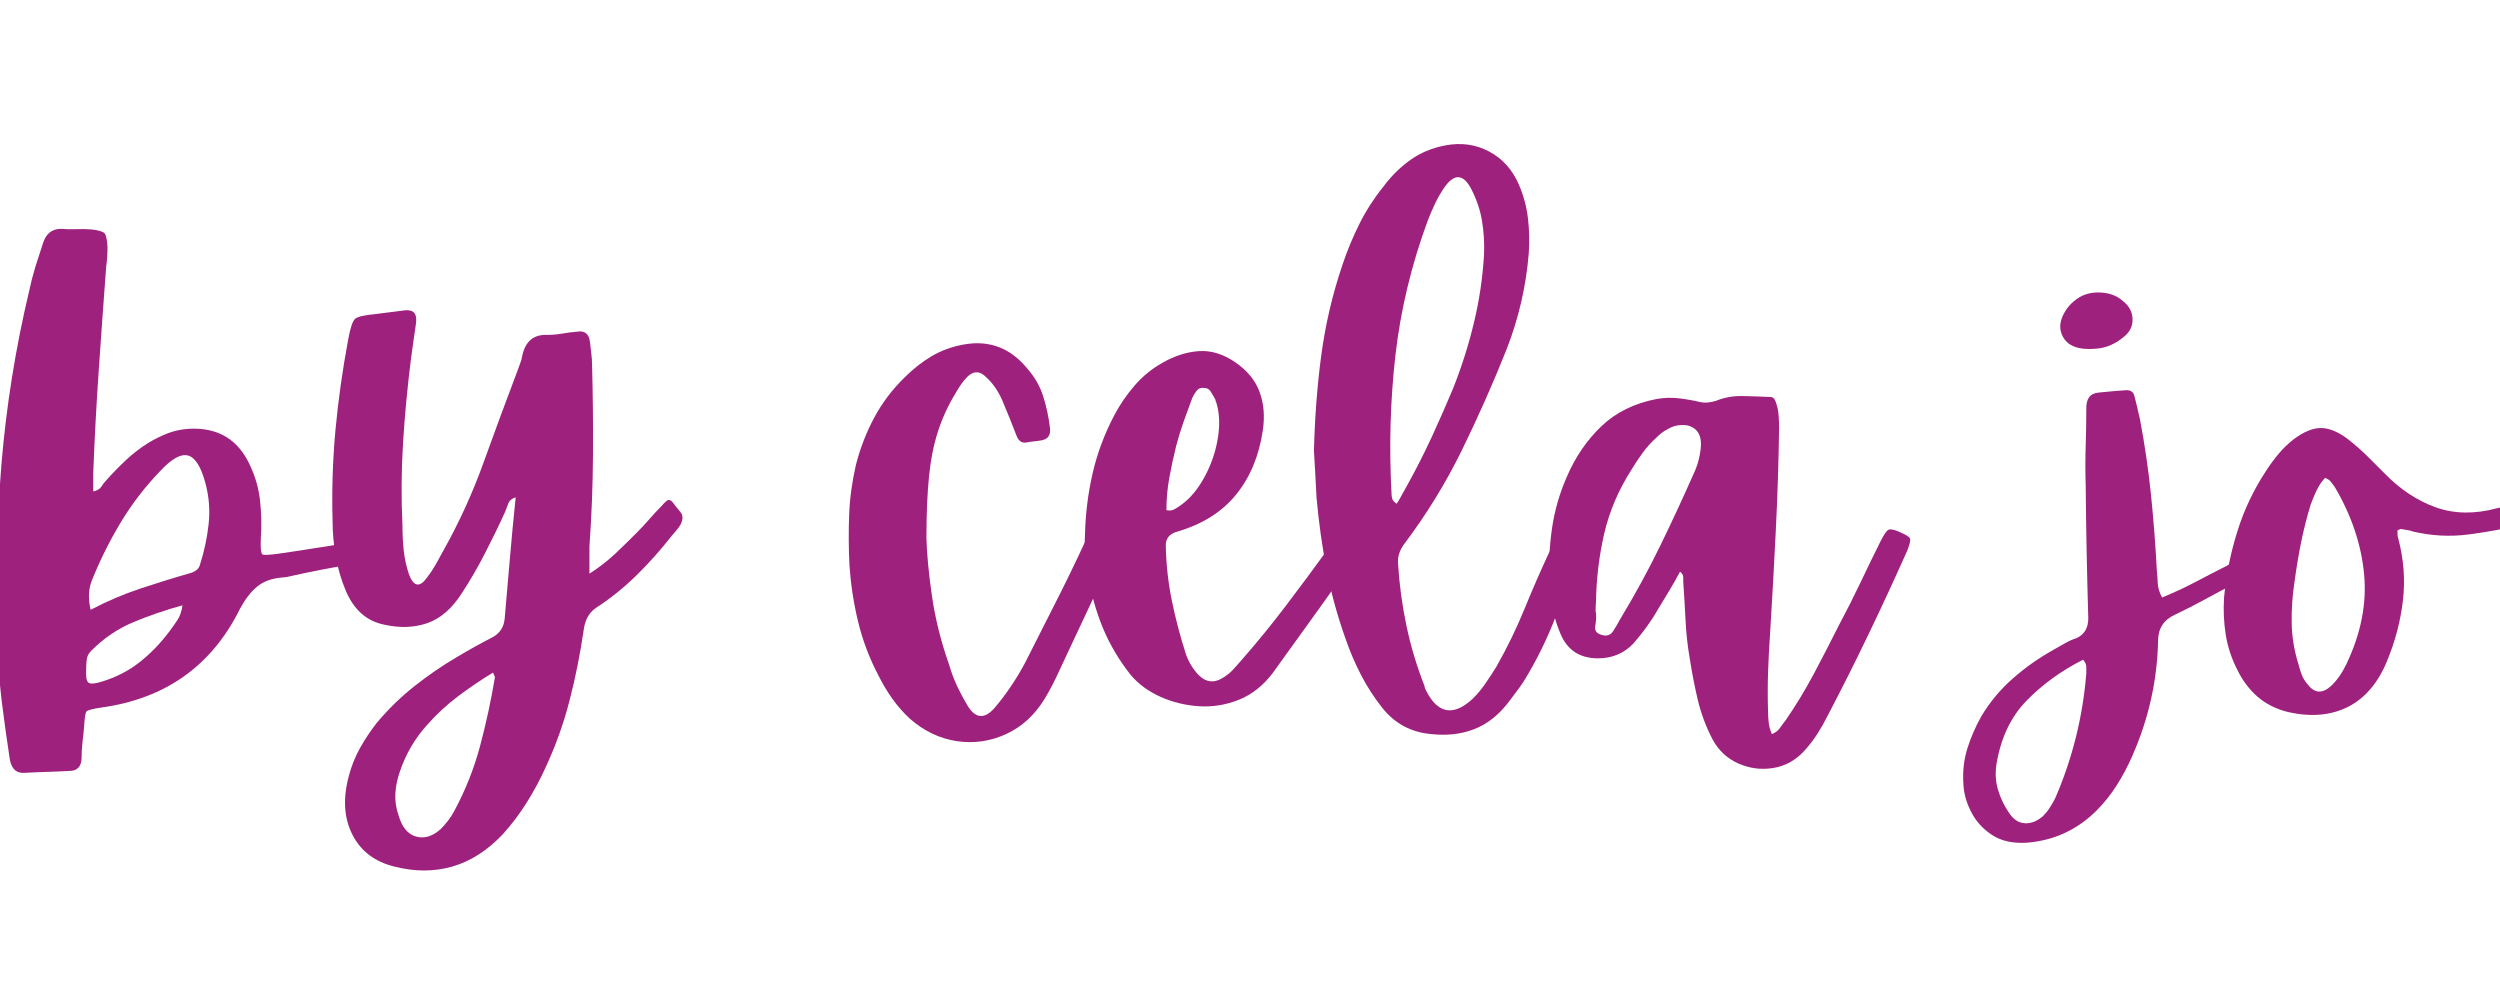
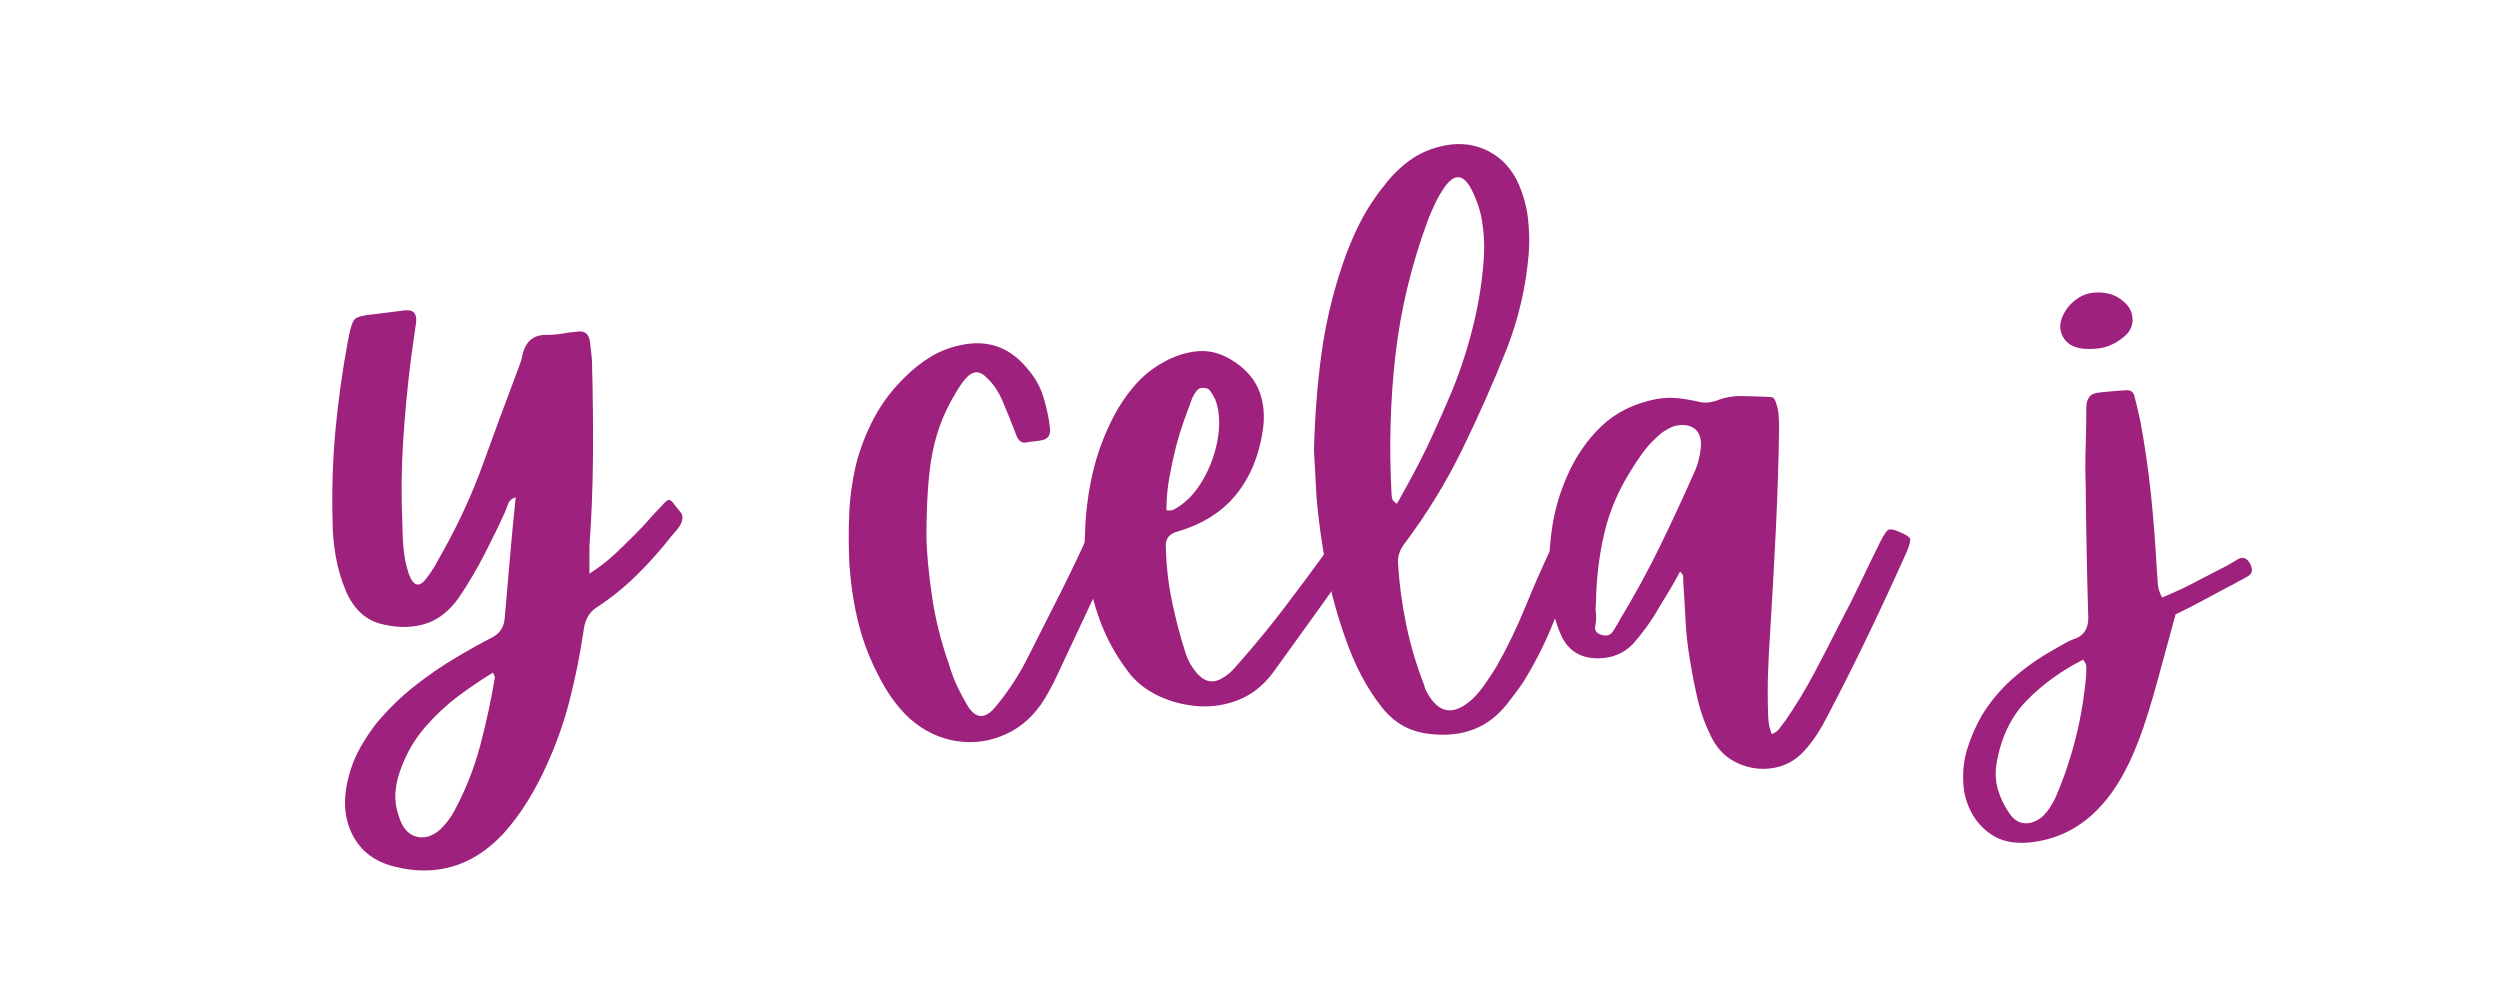
<svg xmlns="http://www.w3.org/2000/svg" width="500" zoomAndPan="magnify" viewBox="0 0 375 150" height="200" preserveAspectRatio="xMidYMid meet" version="1.0">
  <defs>
    <g />
    <clipPath id="f72fc499cc">
-       <path d="M 0 18 L 56 18 L 56 101 L 0 101 Z M 0 18 " clip-rule="nonzero" />
-     </clipPath>
+       </clipPath>
    <clipPath id="8807f0e164">
-       <path d="M 333 48 L 375 48 L 375 92 L 333 92 Z M 333 48 " clip-rule="nonzero" />
-     </clipPath>
+       </clipPath>
    <clipPath id="e6e4d388a0">
      <rect x="0" width="375" y="0" height="117" />
    </clipPath>
  </defs>
  <g transform="matrix(1, 0, 0, 1, 0, 16)">
    <g clip-path="url(#e6e4d388a0)">
      <g clip-path="url(#f72fc499cc)">
        <g fill="#9f217e" fill-opacity="1">
          <g transform="translate(0.016, 91)">
            <g>
              <path d="M 54.922 -24.266 C 54.984 -23.609 54.852 -23.18 54.531 -22.984 C 54.207 -22.797 53.82 -22.641 53.375 -22.516 C 51.625 -22.191 49.906 -21.867 48.219 -21.547 C 46.539 -21.223 44.828 -20.863 43.078 -20.469 C 42.691 -20.406 42.438 -20.375 42.312 -20.375 C 40.758 -20.25 39.508 -19.797 38.562 -19.016 C 37.625 -18.242 36.77 -17.145 36 -15.719 C 31.789 -7.176 24.867 -2.227 15.234 -0.875 C 13.879 -0.676 13.117 -0.477 12.953 -0.281 C 12.797 -0.094 12.68 0.613 12.609 1.844 C 12.547 2.688 12.461 3.508 12.359 4.312 C 12.266 5.125 12.219 5.953 12.219 6.797 C 12.156 8.023 11.539 8.641 10.375 8.641 C 9.281 8.703 8.18 8.75 7.078 8.781 C 5.984 8.812 4.883 8.859 3.781 8.922 C 2.488 9.055 1.711 8.379 1.453 6.891 C 1.004 3.973 0.598 1.047 0.234 -1.891 C -0.117 -4.836 -0.328 -7.797 -0.391 -10.766 C -0.711 -19.629 -0.52 -28.441 0.188 -37.203 C 0.906 -45.973 2.297 -54.691 4.359 -63.359 C 4.617 -64.586 4.926 -65.785 5.281 -66.953 C 5.645 -68.117 6.02 -69.281 6.406 -70.438 C 6.852 -71.926 7.758 -72.672 9.125 -72.672 C 9.895 -72.609 10.664 -72.594 11.438 -72.625 C 12.219 -72.656 13 -72.641 13.781 -72.578 C 14.812 -72.453 15.441 -72.258 15.672 -72 C 15.898 -71.738 16.047 -71.055 16.109 -69.953 C 16.109 -69.441 16.094 -68.941 16.062 -68.453 C 16.031 -67.973 15.977 -67.473 15.906 -66.953 C 15.52 -61.773 15.148 -56.613 14.797 -51.469 C 14.441 -46.332 14.164 -41.176 13.969 -36 C 13.969 -35.539 13.969 -35.086 13.969 -34.641 C 13.969 -34.191 13.969 -33.738 13.969 -33.281 C 14.551 -33.406 14.957 -33.645 15.188 -34 C 15.414 -34.363 15.656 -34.676 15.906 -34.938 C 16.883 -36.031 17.875 -37.047 18.875 -37.984 C 19.875 -38.922 20.988 -39.781 22.219 -40.562 C 23.188 -41.145 24.172 -41.629 25.172 -42.016 C 26.18 -42.398 27.27 -42.625 28.438 -42.688 C 32.77 -42.883 35.805 -41.008 37.547 -37.062 C 38.328 -35.383 38.812 -33.641 39 -31.828 C 39.195 -30.016 39.234 -28.172 39.109 -26.297 C 39.035 -24.742 39.129 -23.914 39.391 -23.812 C 39.648 -23.719 40.492 -23.77 41.922 -23.969 C 43.734 -24.227 45.539 -24.504 47.344 -24.797 C 49.156 -25.086 50.969 -25.359 52.781 -25.609 C 53.301 -25.68 53.77 -25.648 54.188 -25.516 C 54.613 -25.391 54.859 -24.973 54.922 -24.266 Z M 25.422 -12.328 C 25.805 -12.836 26.191 -13.383 26.578 -13.969 C 26.973 -14.551 27.234 -15.297 27.359 -16.203 C 24.773 -15.492 22.316 -14.648 19.984 -13.672 C 17.66 -12.703 15.562 -11.281 13.688 -9.406 C 13.289 -9.02 13.062 -8.582 13 -8.094 C 12.938 -7.613 12.906 -7.113 12.906 -6.594 C 12.844 -5.5 12.957 -4.836 13.25 -4.609 C 13.539 -4.379 14.203 -4.426 15.234 -4.75 C 17.367 -5.395 19.258 -6.363 20.906 -7.656 C 22.562 -8.957 24.066 -10.516 25.422 -12.328 Z M 29.984 -22.312 C 30.629 -24.32 31.062 -26.359 31.281 -28.422 C 31.508 -30.492 31.336 -32.566 30.766 -34.641 C 30.109 -37.035 29.25 -38.379 28.188 -38.672 C 27.125 -38.961 25.75 -38.203 24.062 -36.391 C 21.801 -34.055 19.828 -31.5 18.141 -28.719 C 16.461 -25.938 15.008 -23.023 13.781 -19.984 C 13.258 -18.691 13.191 -17.207 13.578 -15.531 C 16.035 -16.82 18.523 -17.883 21.047 -18.719 C 23.578 -19.562 26.102 -20.344 28.625 -21.062 C 29.395 -21.312 29.848 -21.727 29.984 -22.312 Z M 29.984 -22.312 " />
            </g>
          </g>
        </g>
      </g>
      <g fill="#9f217e" fill-opacity="1">
        <g transform="translate(50.182, 91)">
          <g>
            <path d="M 38.234 -25.031 C 38.234 -24.445 38.234 -23.832 38.234 -23.188 C 38.234 -22.539 38.234 -21.797 38.234 -20.953 C 39.648 -21.859 40.926 -22.844 42.062 -23.906 C 43.195 -24.977 44.281 -26.035 45.312 -27.078 C 45.957 -27.723 46.586 -28.398 47.203 -29.109 C 47.816 -29.816 48.445 -30.492 49.094 -31.141 C 49.289 -31.398 49.535 -31.645 49.828 -31.875 C 50.117 -32.102 50.426 -32.02 50.75 -31.625 C 51.07 -31.176 51.441 -30.707 51.859 -30.219 C 52.285 -29.738 52.301 -29.109 51.906 -28.328 C 51.719 -28.004 51.508 -27.711 51.281 -27.453 C 51.051 -27.203 50.805 -26.914 50.547 -26.594 C 48.93 -24.52 47.188 -22.562 45.312 -20.719 C 43.438 -18.875 41.398 -17.238 39.203 -15.812 C 38.16 -15.102 37.547 -13.973 37.359 -12.422 C 36.836 -8.859 36.141 -5.379 35.266 -1.984 C 34.398 1.41 33.223 4.723 31.734 7.953 C 30.891 9.828 29.93 11.617 28.859 13.328 C 27.797 15.047 26.586 16.648 25.234 18.141 C 22.898 20.598 20.375 22.211 17.656 22.984 C 14.938 23.766 12.062 23.77 9.031 23 C 6.051 22.281 3.93 20.676 2.672 18.188 C 1.41 15.695 1.234 12.77 2.141 9.406 C 2.523 7.926 3.086 6.52 3.828 5.188 C 4.578 3.863 5.406 2.617 6.312 1.453 C 8.051 -0.617 9.941 -2.461 11.984 -4.078 C 14.023 -5.691 16.145 -7.145 18.344 -8.438 C 20.082 -9.477 21.891 -10.484 23.766 -11.453 C 24.805 -12.035 25.391 -12.941 25.516 -14.172 C 25.773 -17.141 26.035 -20.145 26.297 -23.188 C 26.555 -26.227 26.848 -29.301 27.172 -32.406 C 26.586 -32.219 26.211 -31.895 26.047 -31.438 C 25.891 -30.988 25.742 -30.602 25.609 -30.281 C 24.641 -28.145 23.617 -26.039 22.547 -23.969 C 21.484 -21.895 20.336 -19.922 19.109 -18.047 C 17.629 -15.723 15.898 -14.219 13.922 -13.531 C 11.953 -12.852 9.801 -12.773 7.469 -13.297 C 4.883 -13.805 2.977 -15.453 1.75 -18.234 C 1.031 -19.922 0.508 -21.672 0.188 -23.484 C -0.133 -25.297 -0.297 -27.109 -0.297 -28.922 C -0.422 -33.504 -0.273 -38.047 0.141 -42.547 C 0.566 -47.047 1.195 -51.523 2.031 -55.984 C 2.352 -57.797 2.707 -58.863 3.094 -59.188 C 3.488 -59.508 4.461 -59.738 6.016 -59.875 C 7.441 -60.062 8.961 -60.254 10.578 -60.453 C 11.867 -60.578 12.414 -59.93 12.219 -58.516 C 12.094 -57.609 11.961 -56.703 11.828 -55.797 C 11.703 -54.891 11.578 -53.984 11.453 -53.078 C 10.93 -48.93 10.539 -44.789 10.281 -40.656 C 10.02 -36.52 9.988 -32.348 10.188 -28.141 C 10.188 -26.91 10.25 -25.68 10.375 -24.453 C 10.508 -23.223 10.77 -22.023 11.156 -20.859 C 11.863 -18.984 12.77 -18.82 13.875 -20.375 C 14.332 -20.957 14.754 -21.586 15.141 -22.266 C 15.523 -22.941 15.91 -23.641 16.297 -24.359 C 18.691 -28.629 20.711 -33.055 22.359 -37.641 C 24.016 -42.234 25.711 -46.828 27.453 -51.422 C 27.586 -51.816 27.719 -52.176 27.844 -52.5 C 27.977 -52.82 28.078 -53.176 28.141 -53.562 C 28.586 -55.758 29.816 -56.828 31.828 -56.766 C 32.598 -56.766 33.352 -56.828 34.094 -56.953 C 34.844 -57.086 35.609 -57.188 36.391 -57.25 C 37.555 -57.445 38.203 -56.895 38.328 -55.594 C 38.391 -55.008 38.453 -54.457 38.516 -53.938 C 38.586 -53.426 38.625 -52.91 38.625 -52.391 C 38.75 -47.797 38.797 -43.219 38.766 -38.656 C 38.734 -34.102 38.555 -29.562 38.234 -25.031 Z M 24.062 -5.438 C 24.062 -5.438 23.961 -5.66 23.766 -6.109 C 21.961 -5.016 20.219 -3.832 18.531 -2.562 C 16.852 -1.301 15.301 0.133 13.875 1.75 C 12.062 3.75 10.703 6.078 9.797 8.734 C 9.41 9.828 9.188 10.926 9.125 12.031 C 9.062 13.133 9.223 14.234 9.609 15.328 C 10.117 17.078 10.988 18.129 12.219 18.484 C 13.445 18.836 14.676 18.469 15.906 17.375 C 16.301 16.977 16.676 16.551 17.031 16.094 C 17.383 15.645 17.691 15.164 17.953 14.656 C 19.629 11.551 20.922 8.301 21.828 4.906 C 22.734 1.508 23.477 -1.938 24.062 -5.438 Z M 24.062 -5.438 " />
          </g>
        </g>
      </g>
      <g fill="#9f217e" fill-opacity="1">
        <g transform="translate(127.809, 91)">
          <g>
            <path d="M 15.531 -48.031 C 14.426 -46.219 13.551 -44.32 12.906 -42.344 C 12.258 -40.375 11.805 -38.113 11.547 -35.562 C 11.285 -33.008 11.156 -29.922 11.156 -26.297 C 11.219 -23.898 11.492 -21.004 11.984 -17.609 C 12.473 -14.211 13.332 -10.77 14.562 -7.281 C 14.883 -6.176 15.285 -5.102 15.766 -4.062 C 16.254 -3.031 16.789 -2.031 17.375 -1.062 C 18.531 0.75 19.82 0.879 21.25 -0.672 C 22.156 -1.711 23.008 -2.832 23.812 -4.031 C 24.625 -5.227 25.352 -6.441 26 -7.672 C 27.812 -11.223 29.609 -14.773 31.391 -18.328 C 33.172 -21.891 34.867 -25.484 36.484 -29.109 C 36.609 -29.305 36.719 -29.5 36.812 -29.688 C 36.914 -29.883 37.031 -30.113 37.156 -30.375 C 37.477 -31.145 38.062 -31.336 38.906 -30.953 C 39.102 -30.828 39.312 -30.711 39.531 -30.609 C 39.758 -30.516 39.973 -30.438 40.172 -30.375 C 41.273 -29.914 41.566 -29.141 41.047 -28.047 C 40.336 -26.492 39.641 -24.941 38.953 -23.391 C 38.273 -21.836 37.582 -20.285 36.875 -18.734 C 35.906 -16.66 34.93 -14.586 33.953 -12.516 C 32.984 -10.441 32.016 -8.375 31.047 -6.312 C 30.723 -5.594 30.383 -4.895 30.031 -4.219 C 29.676 -3.539 29.305 -2.879 28.922 -2.234 C 27.43 0.223 25.504 2 23.141 3.094 C 20.773 4.195 18.301 4.555 15.719 4.172 C 13.133 3.785 10.773 2.656 8.641 0.781 C 7.672 -0.125 6.797 -1.125 6.016 -2.219 C 5.242 -3.32 4.566 -4.457 3.984 -5.625 C 2.617 -8.219 1.598 -10.906 0.922 -13.688 C 0.242 -16.469 -0.191 -19.312 -0.391 -22.219 C -0.516 -24.738 -0.531 -27.242 -0.438 -29.734 C -0.344 -32.223 -0.004 -34.734 0.578 -37.266 C 1.223 -39.785 2.145 -42.16 3.344 -44.391 C 4.539 -46.617 6.078 -48.641 7.953 -50.453 C 9.18 -51.68 10.504 -52.719 11.922 -53.562 C 13.348 -54.406 14.938 -54.988 16.688 -55.312 C 20.508 -56.02 23.68 -54.852 26.203 -51.812 C 27.359 -50.52 28.18 -49.098 28.672 -47.547 C 29.16 -45.992 29.5 -44.41 29.688 -42.797 C 29.82 -41.754 29.406 -41.141 28.438 -40.953 C 28.039 -40.879 27.664 -40.828 27.312 -40.797 C 26.957 -40.766 26.617 -40.719 26.297 -40.656 C 25.516 -40.457 24.961 -40.812 24.641 -41.719 C 23.992 -43.406 23.316 -45.086 22.609 -46.766 C 21.961 -48.316 21.086 -49.578 19.984 -50.547 C 19.078 -51.391 18.172 -51.359 17.266 -50.453 C 16.941 -50.129 16.633 -49.754 16.344 -49.328 C 16.051 -48.91 15.781 -48.477 15.531 -48.031 Z M 15.531 -48.031 " />
          </g>
        </g>
      </g>
      <g fill="#9f217e" fill-opacity="1">
        <g transform="translate(164.293, 91)">
          <g>
            <path d="M 40.656 -28.234 C 41.301 -27.848 41.523 -27.457 41.328 -27.062 C 41.141 -26.676 40.914 -26.289 40.656 -25.906 C 38.395 -22.539 36.082 -19.207 33.719 -15.906 C 31.352 -12.613 28.977 -9.316 26.594 -6.016 C 25.164 -4.141 23.477 -2.812 21.531 -2.031 C 19.594 -1.258 17.602 -0.938 15.562 -1.062 C 13.531 -1.195 11.609 -1.664 9.797 -2.469 C 7.984 -3.281 6.5 -4.363 5.344 -5.719 C 3.594 -7.926 2.195 -10.273 1.156 -12.766 C 0.125 -15.254 -0.613 -17.891 -1.062 -20.672 C -1.258 -21.641 -1.406 -22.625 -1.5 -23.625 C -1.602 -24.625 -1.617 -25.645 -1.547 -26.688 C -1.484 -29.789 -1.113 -32.844 -0.438 -35.844 C 0.238 -38.852 1.32 -41.785 2.812 -44.641 C 3.656 -46.254 4.676 -47.754 5.875 -49.141 C 7.07 -50.535 8.477 -51.688 10.094 -52.594 C 11.906 -53.625 13.711 -54.203 15.516 -54.328 C 17.328 -54.461 19.141 -53.914 20.953 -52.688 C 22.766 -51.457 23.992 -49.969 24.641 -48.219 C 25.285 -46.477 25.445 -44.539 25.125 -42.406 C 24.551 -38.582 23.211 -35.379 21.109 -32.797 C 19.004 -30.211 16.078 -28.367 12.328 -27.266 C 11.098 -26.941 10.516 -26.195 10.578 -25.031 C 10.641 -22.25 10.945 -19.516 11.5 -16.828 C 12.051 -14.148 12.742 -11.516 13.578 -8.922 C 13.973 -7.766 14.586 -6.734 15.422 -5.828 C 16.586 -4.598 17.883 -4.469 19.312 -5.438 C 19.82 -5.758 20.27 -6.129 20.656 -6.547 C 21.051 -6.973 21.441 -7.41 21.828 -7.859 C 24.16 -10.516 26.395 -13.25 28.531 -16.062 C 30.664 -18.875 32.766 -21.703 34.828 -24.547 C 35.223 -25.129 35.629 -25.727 36.047 -26.344 C 36.461 -26.957 36.898 -27.555 37.359 -28.141 C 37.879 -28.723 38.363 -29.016 38.812 -29.016 C 39.258 -29.016 39.875 -28.754 40.656 -28.234 Z M 12.125 -40.078 C 11.738 -38.523 11.398 -36.953 11.109 -35.359 C 10.816 -33.773 10.672 -32.145 10.672 -30.469 C 10.992 -30.406 11.27 -30.406 11.5 -30.469 C 11.727 -30.531 11.938 -30.629 12.125 -30.766 C 13.676 -31.672 15 -33.062 16.094 -34.938 C 17.195 -36.812 17.941 -38.816 18.328 -40.953 C 18.723 -43.086 18.66 -44.992 18.141 -46.672 C 18.078 -46.734 18.047 -46.812 18.047 -46.906 C 18.047 -47.008 18.016 -47.094 17.953 -47.156 C 17.754 -47.539 17.539 -47.91 17.312 -48.266 C 17.094 -48.629 16.754 -48.812 16.297 -48.812 C 15.848 -48.875 15.492 -48.742 15.234 -48.422 C 14.973 -48.098 14.75 -47.738 14.562 -47.344 C 14.102 -46.113 13.66 -44.898 13.234 -43.703 C 12.816 -42.516 12.445 -41.305 12.125 -40.078 Z M 12.125 -40.078 " />
          </g>
        </g>
      </g>
      <g fill="#9f217e" fill-opacity="1">
        <g transform="translate(200.874, 91)">
          <g>
            <path d="M -3.391 -32.312 C -3.461 -33.602 -3.531 -34.879 -3.594 -36.141 C -3.656 -37.398 -3.719 -38.484 -3.781 -39.391 C -3.656 -44.441 -3.285 -49.242 -2.672 -53.797 C -2.055 -58.359 -1.004 -62.844 0.484 -67.25 C 1.191 -69.375 2.047 -71.438 3.047 -73.438 C 4.055 -75.445 5.27 -77.328 6.688 -79.078 C 7.852 -80.629 9.18 -81.938 10.672 -83 C 12.16 -84.07 13.906 -84.801 15.906 -85.188 C 18.301 -85.645 20.5 -85.336 22.5 -84.266 C 24.508 -83.203 26 -81.539 26.969 -79.281 C 27.688 -77.594 28.141 -75.891 28.328 -74.172 C 28.523 -72.461 28.562 -70.734 28.438 -68.984 C 28.039 -64.066 26.938 -59.281 25.125 -54.625 C 23.062 -49.445 20.816 -44.383 18.391 -39.438 C 15.961 -34.488 13.066 -29.785 9.703 -25.328 C 9.055 -24.422 8.766 -23.484 8.828 -22.516 C 9.023 -19.336 9.445 -16.211 10.094 -13.141 C 10.738 -10.066 11.645 -7.047 12.812 -4.078 C 12.812 -3.941 12.844 -3.812 12.906 -3.688 C 12.969 -3.562 13.031 -3.43 13.094 -3.297 C 14.844 0.066 17.141 0.453 19.984 -2.141 C 20.703 -2.848 21.348 -3.617 21.922 -4.453 C 22.504 -5.297 23.055 -6.141 23.578 -6.984 C 25.191 -9.828 26.613 -12.754 27.844 -15.766 C 29.07 -18.773 30.367 -21.734 31.734 -24.641 C 31.859 -24.898 31.969 -25.16 32.062 -25.422 C 32.164 -25.68 32.281 -25.941 32.406 -26.203 C 32.789 -27.035 33.352 -27.551 34.094 -27.75 C 34.844 -27.945 35.609 -27.785 36.391 -27.266 C 36.711 -27.066 36.875 -26.773 36.875 -26.391 C 36.812 -26.066 36.742 -25.805 36.672 -25.609 C 35.316 -22.055 33.973 -18.5 32.641 -14.938 C 31.316 -11.383 29.656 -7.988 27.656 -4.75 C 27.27 -4.164 26.863 -3.598 26.438 -3.047 C 26.02 -2.504 25.617 -1.973 25.234 -1.453 C 23.742 0.422 22.039 1.711 20.125 2.422 C 18.219 3.141 16.102 3.367 13.781 3.109 C 10.801 2.848 8.375 1.551 6.5 -0.781 C 5.27 -2.332 4.203 -3.977 3.297 -5.719 C 2.391 -7.469 1.613 -9.281 0.969 -11.156 C -0.258 -14.582 -1.211 -18.055 -1.891 -21.578 C -2.566 -25.109 -3.066 -28.688 -3.391 -32.312 Z M 7.859 -32.891 C 7.859 -32.703 7.891 -32.477 7.953 -32.219 C 8.016 -31.957 8.242 -31.695 8.641 -31.438 C 8.961 -31.957 9.25 -32.457 9.5 -32.938 C 9.758 -33.426 10.02 -33.895 10.281 -34.344 C 11.57 -36.676 12.77 -39.035 13.875 -41.422 C 14.977 -43.816 16.047 -46.242 17.078 -48.703 C 18.367 -51.941 19.414 -55.242 20.219 -58.609 C 21.031 -61.973 21.535 -65.398 21.734 -68.891 C 21.797 -70.578 21.695 -72.211 21.438 -73.797 C 21.188 -75.379 20.672 -76.945 19.891 -78.5 C 18.66 -80.957 17.27 -81.055 15.719 -78.797 C 15.195 -78.016 14.742 -77.219 14.359 -76.406 C 13.973 -75.602 13.617 -74.781 13.297 -73.938 C 10.836 -67.27 9.219 -60.523 8.438 -53.703 C 7.664 -46.879 7.473 -39.941 7.859 -32.891 Z M 7.859 -32.891 " />
          </g>
        </g>
      </g>
      <g fill="#9f217e" fill-opacity="1">
        <g transform="translate(232.895, 91)">
          <g>
            <path d="M 52.109 -27.172 C 53.016 -26.785 53.516 -26.461 53.609 -26.203 C 53.703 -25.941 53.555 -25.328 53.172 -24.359 C 51.297 -20.148 49.367 -15.988 47.391 -11.875 C 45.422 -7.77 43.367 -3.68 41.234 0.391 C 40.785 1.297 40.27 2.203 39.688 3.109 C 39.102 4.016 38.457 4.852 37.75 5.625 C 36.445 7.051 34.891 7.91 33.078 8.203 C 31.273 8.492 29.531 8.266 27.844 7.516 C 26.164 6.773 24.875 5.562 23.969 3.875 C 23 2 22.27 0.047 21.781 -1.984 C 21.301 -4.023 20.898 -6.082 20.578 -8.156 C 20.242 -10.094 20.031 -12.016 19.938 -13.922 C 19.844 -15.828 19.727 -17.754 19.594 -19.703 C 19.594 -19.891 19.594 -20.129 19.594 -20.422 C 19.594 -20.711 19.43 -20.988 19.109 -21.25 C 18.598 -20.281 18.066 -19.344 17.516 -18.438 C 16.961 -17.531 16.395 -16.594 15.812 -15.625 C 15.301 -14.719 14.738 -13.844 14.125 -13 C 13.508 -12.156 12.844 -11.316 12.125 -10.484 C 10.707 -8.992 8.93 -8.25 6.797 -8.25 C 4.078 -8.25 2.203 -9.477 1.172 -11.938 C 0.648 -13.164 0.258 -14.426 0 -15.719 C -0.258 -17.008 -0.422 -18.301 -0.484 -19.594 C -0.609 -22.375 -0.477 -25.094 -0.094 -27.75 C 0.289 -30.406 1.035 -32.992 2.141 -35.516 C 3.43 -38.492 5.16 -41.016 7.328 -43.078 C 9.492 -45.148 12.258 -46.508 15.625 -47.156 C 16.789 -47.352 17.906 -47.383 18.969 -47.25 C 20.039 -47.125 21.125 -46.93 22.219 -46.672 C 22.863 -46.547 23.609 -46.609 24.453 -46.859 C 25.742 -47.379 27.082 -47.625 28.469 -47.594 C 29.863 -47.562 31.242 -47.516 32.609 -47.453 C 32.93 -47.453 33.156 -47.336 33.281 -47.109 C 33.406 -46.879 33.504 -46.633 33.578 -46.375 C 33.766 -45.789 33.875 -45.191 33.906 -44.578 C 33.945 -43.973 33.969 -43.379 33.969 -42.797 C 33.895 -37.617 33.727 -32.457 33.469 -27.312 C 33.219 -22.164 32.93 -17.008 32.609 -11.844 C 32.473 -9.895 32.375 -7.969 32.312 -6.062 C 32.25 -4.156 32.25 -2.234 32.312 -0.297 C 32.312 0.223 32.344 0.773 32.406 1.359 C 32.469 1.941 32.629 2.523 32.891 3.109 C 33.41 2.91 33.816 2.598 34.109 2.172 C 34.398 1.754 34.676 1.383 34.938 1.062 C 36.488 -1.195 37.91 -3.539 39.203 -5.969 C 40.492 -8.395 41.754 -10.836 42.984 -13.297 C 44.086 -15.359 45.141 -17.441 46.141 -19.547 C 47.141 -21.648 48.156 -23.738 49.188 -25.812 C 49.707 -26.844 50.113 -27.422 50.406 -27.547 C 50.695 -27.68 51.266 -27.555 52.109 -27.172 Z M 22.219 -39.781 C 22.352 -41.145 22.047 -42.113 21.297 -42.688 C 20.555 -43.27 19.535 -43.398 18.234 -43.078 C 17.723 -42.891 17.238 -42.648 16.781 -42.359 C 16.332 -42.066 15.914 -41.723 15.531 -41.328 C 14.75 -40.617 14.066 -39.859 13.484 -39.047 C 12.898 -38.242 12.352 -37.422 11.844 -36.578 C 9.895 -33.535 8.531 -30.348 7.75 -27.016 C 6.977 -23.691 6.562 -20.25 6.5 -16.688 C 6.5 -16.426 6.484 -16.148 6.453 -15.859 C 6.422 -15.566 6.438 -15.297 6.5 -15.047 C 6.562 -14.461 6.523 -13.812 6.391 -13.094 C 6.266 -12.383 6.625 -11.93 7.469 -11.734 C 8.176 -11.547 8.723 -11.758 9.109 -12.375 C 9.504 -12.988 9.832 -13.551 10.094 -14.062 C 12.289 -17.688 14.312 -21.391 16.156 -25.172 C 18 -28.961 19.758 -32.766 21.438 -36.578 C 21.832 -37.547 22.094 -38.613 22.219 -39.781 Z M 22.219 -39.781 " />
          </g>
        </g>
      </g>
      <g fill="#9f217e" fill-opacity="1">
        <g transform="translate(313.336, 91)">
          <g>
-             <path d="M 24.156 -22.516 C 24.352 -22.117 24.453 -21.758 24.453 -21.438 C 24.453 -21.113 24.258 -20.828 23.875 -20.578 C 23.551 -20.379 23.227 -20.195 22.906 -20.031 C 22.582 -19.875 22.254 -19.695 21.922 -19.5 C 20.441 -18.727 18.957 -17.938 17.469 -17.125 C 15.977 -16.312 14.488 -15.551 13 -14.844 C 11.25 -14.07 10.375 -12.75 10.375 -10.875 C 10.25 -4.914 8.957 0.844 6.5 6.406 C 5.852 7.895 5.094 9.332 4.219 10.719 C 3.344 12.113 2.328 13.395 1.172 14.562 C -1.742 17.469 -5.238 19.082 -9.312 19.406 C -11.445 19.531 -13.191 19.141 -14.547 18.234 C -15.91 17.336 -16.945 16.191 -17.656 14.797 C -18.375 13.41 -18.766 12.004 -18.828 10.578 C -18.953 8.703 -18.754 6.938 -18.234 5.281 C -17.723 3.633 -17.016 2.004 -16.109 0.391 C -14.816 -1.742 -13.25 -3.617 -11.406 -5.234 C -9.562 -6.859 -7.539 -8.285 -5.344 -9.516 C -4.758 -9.836 -4.191 -10.16 -3.641 -10.484 C -3.086 -10.805 -2.52 -11.062 -1.938 -11.25 C -0.707 -11.77 -0.094 -12.773 -0.094 -14.266 C -0.289 -20.859 -0.422 -27.52 -0.484 -34.25 C -0.547 -36.188 -0.547 -38.109 -0.484 -40.016 C -0.422 -41.93 -0.391 -43.859 -0.391 -45.797 C -0.391 -46.504 -0.242 -47.051 0.047 -47.438 C 0.336 -47.832 0.836 -48.062 1.547 -48.125 C 3.555 -48.32 4.898 -48.438 5.578 -48.469 C 6.254 -48.5 6.672 -48.207 6.828 -47.594 C 6.992 -46.977 7.273 -45.797 7.672 -44.047 C 8.379 -40.297 8.926 -36.547 9.312 -32.797 C 9.695 -29.047 9.988 -25.258 10.188 -21.438 C 10.25 -20.789 10.297 -20.145 10.328 -19.5 C 10.359 -18.852 10.57 -18.145 10.969 -17.375 C 12.707 -18.082 14.367 -18.852 15.953 -19.688 C 17.547 -20.531 19.117 -21.344 20.672 -22.125 C 21.117 -22.383 21.664 -22.707 22.312 -23.094 C 23.031 -23.539 23.645 -23.348 24.156 -22.516 Z M -0.391 -6.016 C -0.391 -6.336 -0.391 -6.66 -0.391 -6.984 C -0.391 -7.305 -0.551 -7.66 -0.875 -8.047 C -4.176 -6.367 -7.004 -4.316 -9.359 -1.891 C -11.723 0.535 -13.227 3.723 -13.875 7.672 C -14.07 9.023 -13.988 10.301 -13.625 11.5 C -13.27 12.695 -12.738 13.812 -12.031 14.844 C -11.383 15.875 -10.594 16.422 -9.656 16.484 C -8.719 16.555 -7.797 16.203 -6.891 15.422 C -6.504 15.035 -6.164 14.613 -5.875 14.156 C -5.582 13.707 -5.305 13.227 -5.047 12.719 C -3.754 9.738 -2.719 6.676 -1.938 3.531 C -1.164 0.395 -0.648 -2.785 -0.391 -6.016 Z M 1.266 -54.719 C -1.773 -54.395 -3.586 -55.207 -4.172 -57.156 C -4.43 -57.988 -4.301 -58.906 -3.781 -59.906 C -3.27 -60.914 -2.492 -61.742 -1.453 -62.391 C -0.484 -62.973 0.645 -63.211 1.938 -63.109 C 3.227 -63.016 4.297 -62.582 5.141 -61.812 C 6.047 -61.094 6.516 -60.203 6.547 -59.141 C 6.578 -58.078 6.141 -57.188 5.234 -56.469 C 4.004 -55.438 2.68 -54.852 1.266 -54.719 Z M 1.266 -54.719 " />
+             <path d="M 24.156 -22.516 C 24.352 -22.117 24.453 -21.758 24.453 -21.438 C 24.453 -21.113 24.258 -20.828 23.875 -20.578 C 23.551 -20.379 23.227 -20.195 22.906 -20.031 C 22.582 -19.875 22.254 -19.695 21.922 -19.5 C 20.441 -18.727 18.957 -17.938 17.469 -17.125 C 15.977 -16.312 14.488 -15.551 13 -14.844 C 10.25 -4.914 8.957 0.844 6.5 6.406 C 5.852 7.895 5.094 9.332 4.219 10.719 C 3.344 12.113 2.328 13.395 1.172 14.562 C -1.742 17.469 -5.238 19.082 -9.312 19.406 C -11.445 19.531 -13.191 19.141 -14.547 18.234 C -15.91 17.336 -16.945 16.191 -17.656 14.797 C -18.375 13.41 -18.766 12.004 -18.828 10.578 C -18.953 8.703 -18.754 6.938 -18.234 5.281 C -17.723 3.633 -17.016 2.004 -16.109 0.391 C -14.816 -1.742 -13.25 -3.617 -11.406 -5.234 C -9.562 -6.859 -7.539 -8.285 -5.344 -9.516 C -4.758 -9.836 -4.191 -10.16 -3.641 -10.484 C -3.086 -10.805 -2.52 -11.062 -1.938 -11.25 C -0.707 -11.77 -0.094 -12.773 -0.094 -14.266 C -0.289 -20.859 -0.422 -27.52 -0.484 -34.25 C -0.547 -36.188 -0.547 -38.109 -0.484 -40.016 C -0.422 -41.93 -0.391 -43.859 -0.391 -45.797 C -0.391 -46.504 -0.242 -47.051 0.047 -47.438 C 0.336 -47.832 0.836 -48.062 1.547 -48.125 C 3.555 -48.32 4.898 -48.438 5.578 -48.469 C 6.254 -48.5 6.672 -48.207 6.828 -47.594 C 6.992 -46.977 7.273 -45.797 7.672 -44.047 C 8.379 -40.297 8.926 -36.547 9.312 -32.797 C 9.695 -29.047 9.988 -25.258 10.188 -21.438 C 10.25 -20.789 10.297 -20.145 10.328 -19.5 C 10.359 -18.852 10.57 -18.145 10.969 -17.375 C 12.707 -18.082 14.367 -18.852 15.953 -19.688 C 17.547 -20.531 19.117 -21.344 20.672 -22.125 C 21.117 -22.383 21.664 -22.707 22.312 -23.094 C 23.031 -23.539 23.645 -23.348 24.156 -22.516 Z M -0.391 -6.016 C -0.391 -6.336 -0.391 -6.66 -0.391 -6.984 C -0.391 -7.305 -0.551 -7.66 -0.875 -8.047 C -4.176 -6.367 -7.004 -4.316 -9.359 -1.891 C -11.723 0.535 -13.227 3.723 -13.875 7.672 C -14.07 9.023 -13.988 10.301 -13.625 11.5 C -13.27 12.695 -12.738 13.812 -12.031 14.844 C -11.383 15.875 -10.594 16.422 -9.656 16.484 C -8.719 16.555 -7.797 16.203 -6.891 15.422 C -6.504 15.035 -6.164 14.613 -5.875 14.156 C -5.582 13.707 -5.305 13.227 -5.047 12.719 C -3.754 9.738 -2.719 6.676 -1.938 3.531 C -1.164 0.395 -0.648 -2.785 -0.391 -6.016 Z M 1.266 -54.719 C -1.773 -54.395 -3.586 -55.207 -4.172 -57.156 C -4.43 -57.988 -4.301 -58.906 -3.781 -59.906 C -3.27 -60.914 -2.492 -61.742 -1.453 -62.391 C -0.484 -62.973 0.645 -63.211 1.938 -63.109 C 3.227 -63.016 4.297 -62.582 5.141 -61.812 C 6.047 -61.094 6.516 -60.203 6.547 -59.141 C 6.578 -58.078 6.141 -57.188 5.234 -56.469 C 4.004 -55.438 2.68 -54.852 1.266 -54.719 Z M 1.266 -54.719 " />
          </g>
        </g>
      </g>
      <g clip-path="url(#8807f0e164)">
        <g fill="#9f217e" fill-opacity="1">
          <g transform="translate(336.235, 91)">
            <g>
              <path d="M 23.875 -27.656 C 23.875 -27.656 23.711 -27.586 23.391 -27.453 C 23.391 -27.266 23.391 -27.07 23.391 -26.875 C 23.391 -26.688 23.422 -26.492 23.484 -26.297 C 24.328 -23.129 24.566 -20.008 24.203 -16.938 C 23.848 -13.863 23.055 -10.836 21.828 -7.859 C 20.473 -4.555 18.516 -2.258 15.953 -0.969 C 13.398 0.32 10.41 0.582 6.984 -0.188 C 5.172 -0.645 3.648 -1.406 2.422 -2.469 C 1.191 -3.539 0.191 -4.852 -0.578 -6.406 C -1.484 -8.156 -2.082 -9.953 -2.375 -11.797 C -2.664 -13.641 -2.75 -15.5 -2.625 -17.375 C -2.301 -20.801 -1.633 -24.113 -0.625 -27.312 C 0.375 -30.52 1.812 -33.547 3.688 -36.391 C 4.27 -37.297 4.898 -38.148 5.578 -38.953 C 6.254 -39.766 7.016 -40.492 7.859 -41.141 C 9.348 -42.242 10.691 -42.797 11.891 -42.797 C 13.086 -42.797 14.395 -42.273 15.812 -41.234 C 16.395 -40.785 16.961 -40.316 17.516 -39.828 C 18.066 -39.348 18.598 -38.848 19.109 -38.328 C 19.504 -37.941 19.895 -37.551 20.281 -37.156 C 20.664 -36.77 21.051 -36.383 21.438 -36 C 23.77 -33.602 26.328 -31.906 29.109 -30.906 C 31.891 -29.906 34.961 -29.859 38.328 -30.766 C 38.848 -30.891 39.379 -31 39.922 -31.094 C 40.473 -31.195 41.008 -31.281 41.531 -31.344 C 41.977 -31.469 42.379 -31.461 42.734 -31.328 C 43.098 -31.203 43.344 -30.883 43.469 -30.375 C 43.727 -29.332 43.305 -28.648 42.203 -28.328 C 39.492 -27.68 36.766 -27.18 34.016 -26.828 C 31.266 -26.473 28.5 -26.617 25.719 -27.266 C 25.395 -27.391 25.086 -27.469 24.797 -27.5 C 24.504 -27.539 24.195 -27.594 23.875 -27.656 Z M 13.969 -33.969 C 13.781 -34.219 13.586 -34.473 13.391 -34.734 C 13.191 -34.992 12.898 -35.188 12.516 -35.312 C 11.992 -34.738 11.57 -34.109 11.25 -33.422 C 10.926 -32.742 10.633 -32.051 10.375 -31.344 C 9.801 -29.469 9.316 -27.555 8.922 -25.609 C 8.535 -23.672 8.211 -21.734 7.953 -19.797 C 7.629 -17.723 7.484 -15.648 7.516 -13.578 C 7.547 -11.516 7.883 -9.445 8.531 -7.375 C 8.664 -6.852 8.828 -6.332 9.016 -5.812 C 9.211 -5.301 9.504 -4.816 9.891 -4.359 C 10.93 -3.004 12.098 -2.91 13.391 -4.078 C 14.297 -4.922 15.07 -6.02 15.719 -7.375 C 17.914 -11.969 18.801 -16.477 18.375 -20.906 C 17.957 -25.344 16.488 -29.695 13.969 -33.969 Z M 13.969 -33.969 " />
            </g>
          </g>
        </g>
      </g>
    </g>
  </g>
</svg>